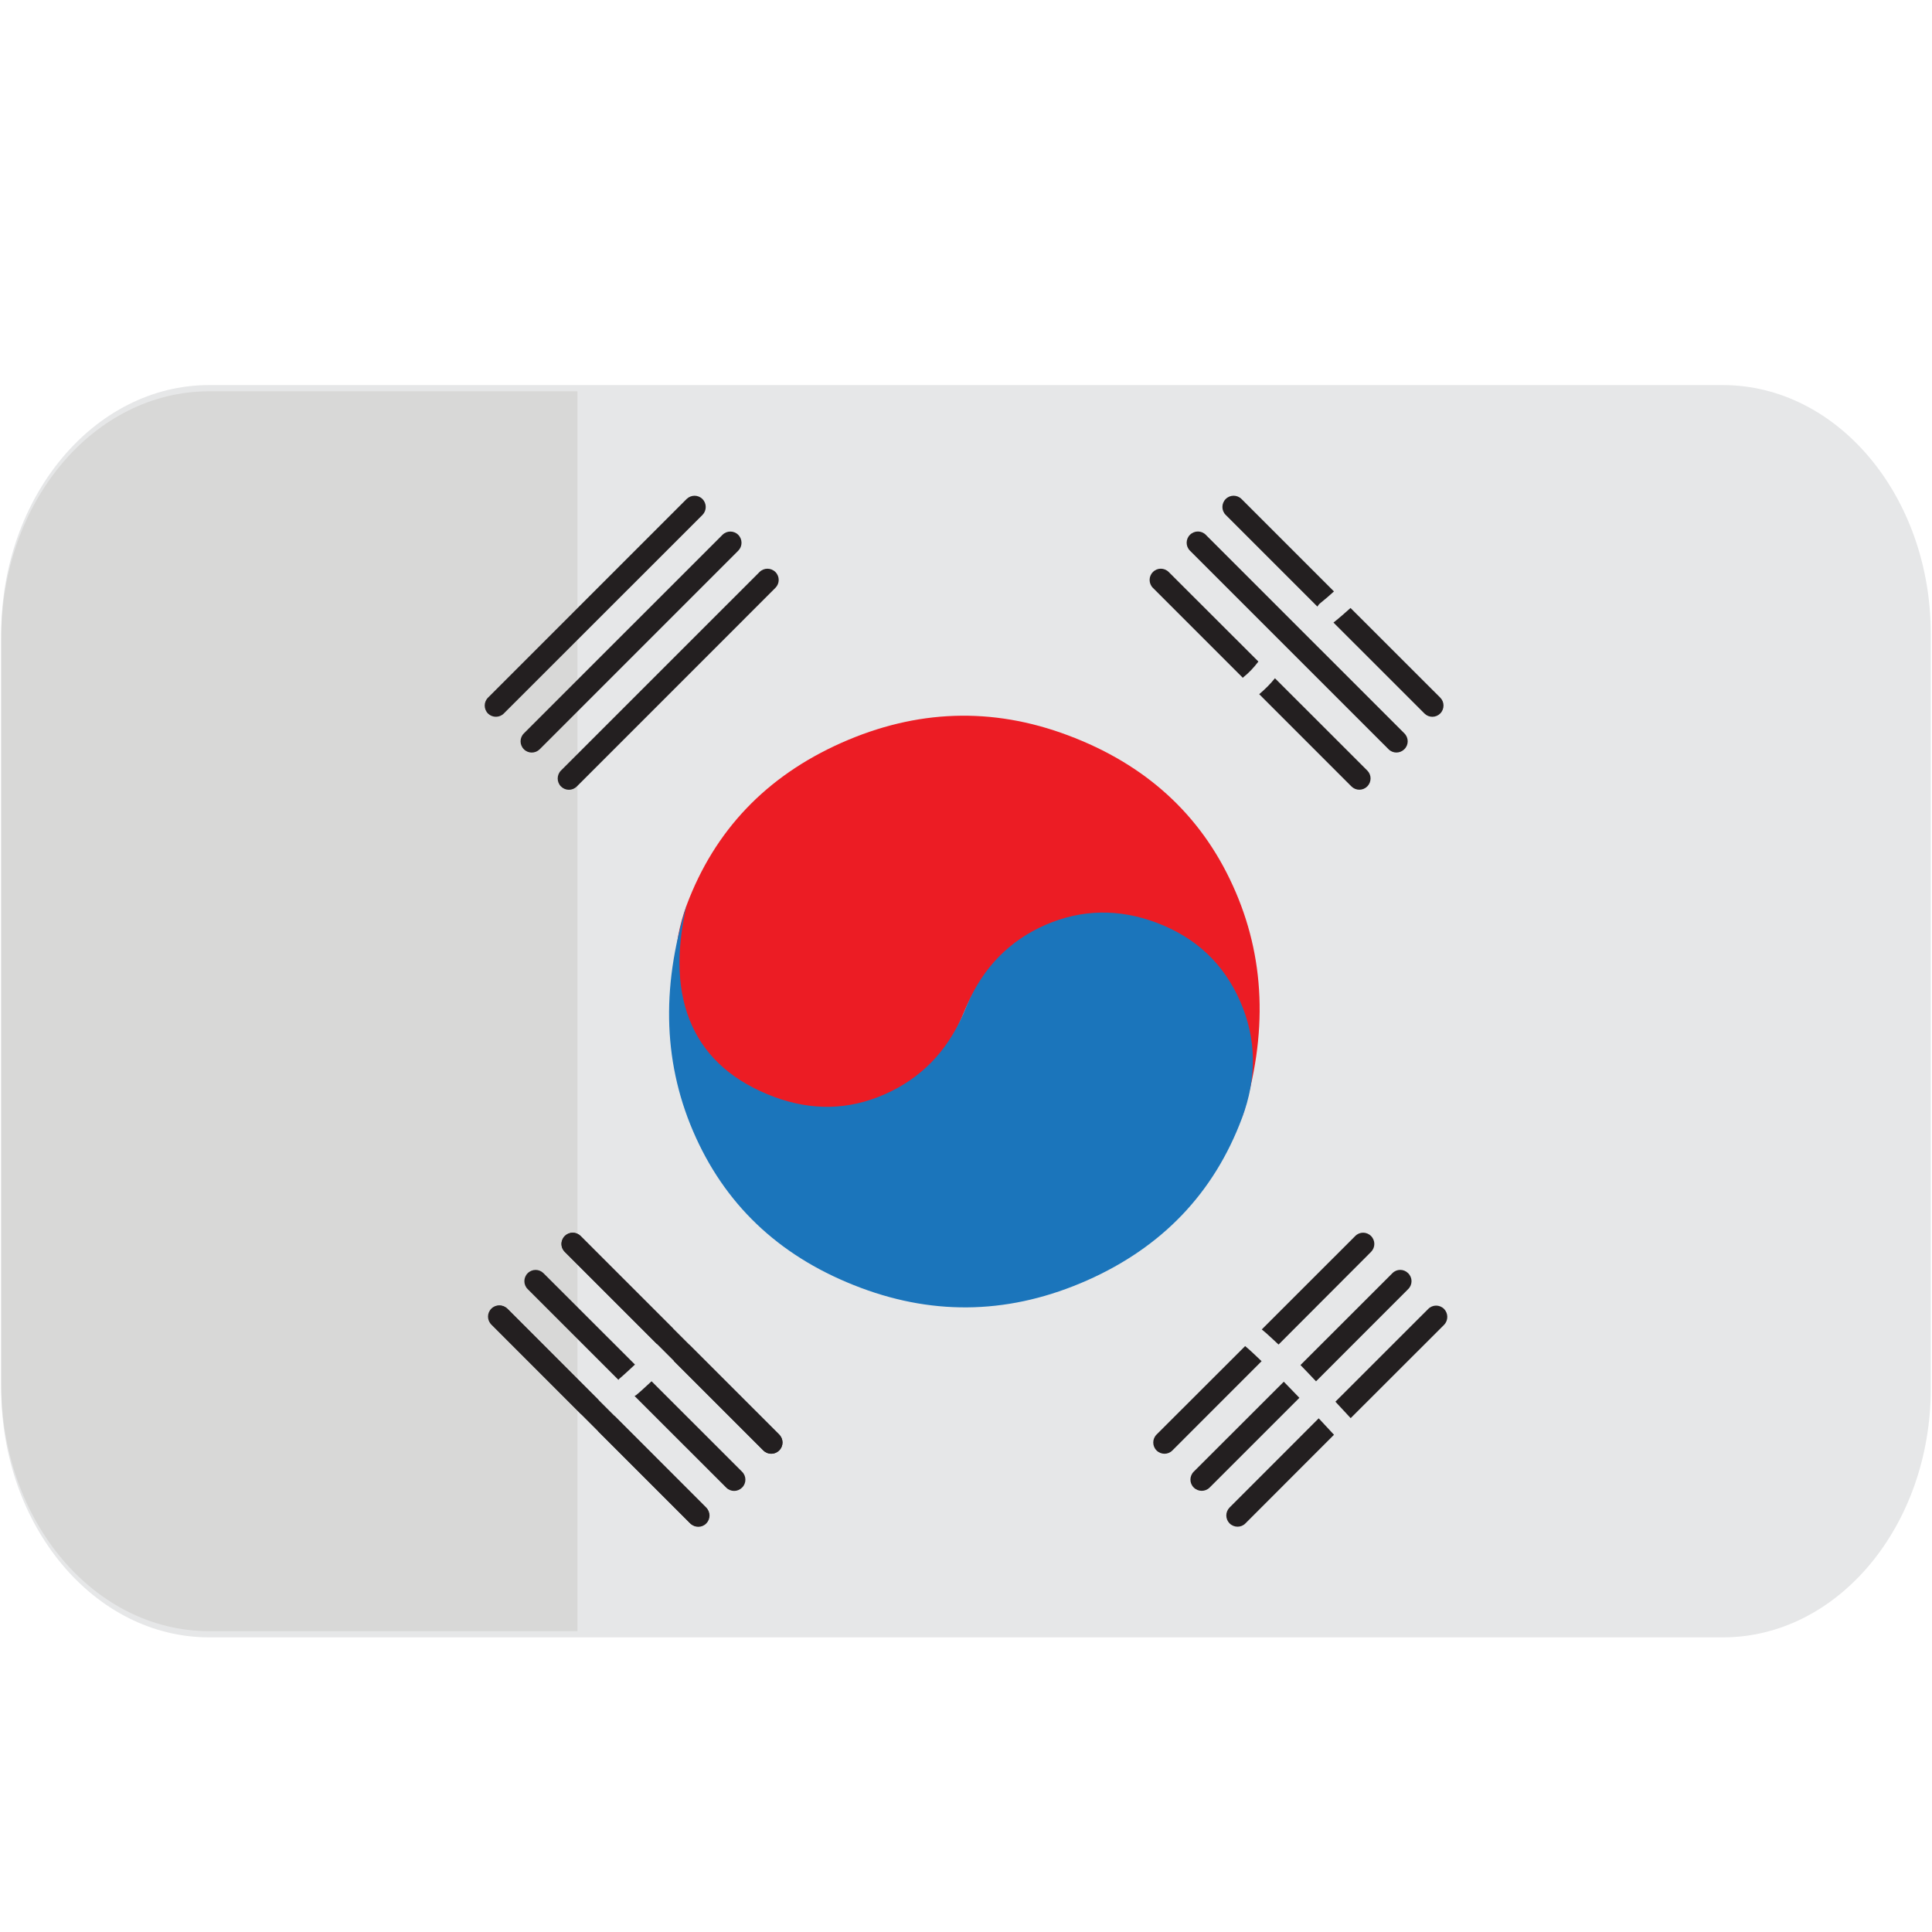
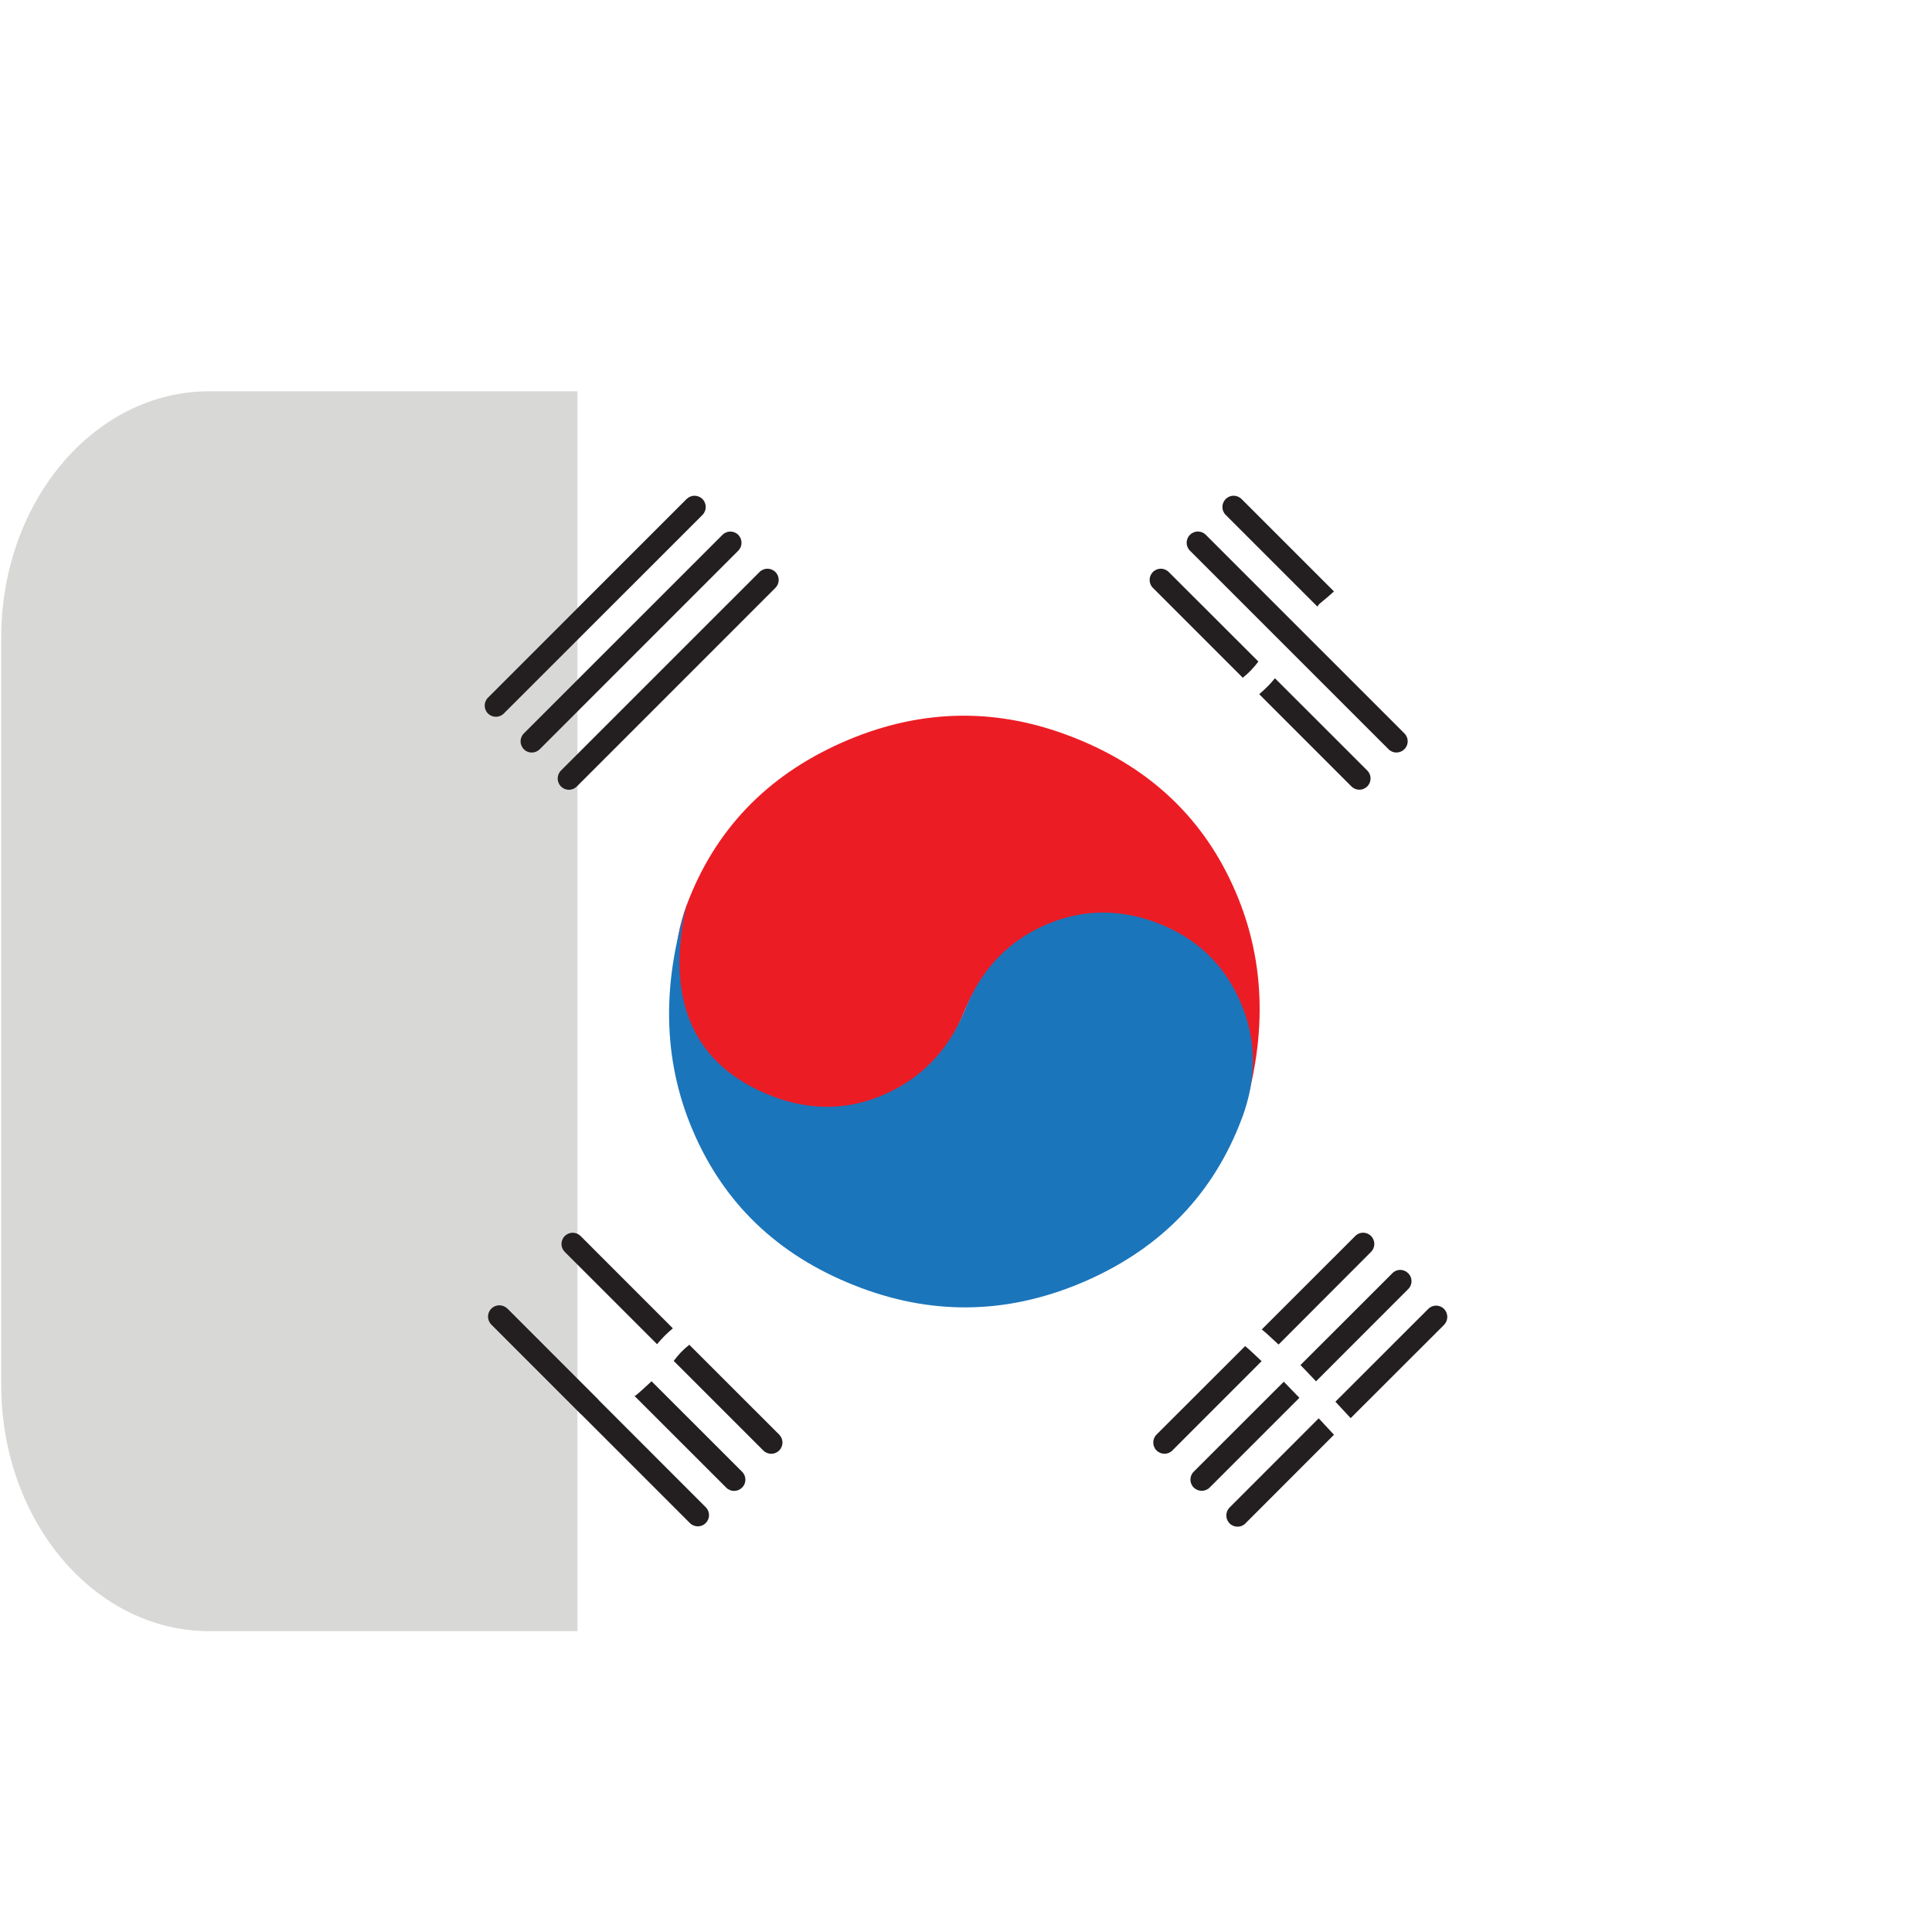
<svg xmlns="http://www.w3.org/2000/svg" xmlns:ns1="http://www.inkscape.org/namespaces/inkscape" xmlns:ns2="http://sodipodi.sourceforge.net/DTD/sodipodi-0.dtd" version="1.1" id="Layer_1" x="0px" y="0px" width="64px" height="64px" viewBox="0 0 64 64" enable-background="new 0 0 64 64" xml:space="preserve" ns1:version="0.48.5 r10040" ns2:docname="1F1F0-1F1F7.svg" ns1:export-filename="D:\TESTINGEMOJI\SVGTEST\1F1F0-1F1F7.png" ns1:export-xdpi="90" ns1:export-ydpi="90">
  <defs id="defs3711" />
  <ns2:namedview pagecolor="#ffffff" bordercolor="#666666" borderopacity="1" objecttolerance="10" gridtolerance="10" guidetolerance="10" ns1:pageopacity="0" ns1:pageshadow="2" ns1:window-width="640" ns1:window-height="480" id="namedview3709" showgrid="false" ns1:zoom="3.6875" ns1:cx="32" ns1:cy="32" ns1:window-x="718" ns1:window-y="376" ns1:window-maximized="0" ns1:current-layer="Layer_1" />
  <g id="g3651">
    <g id="g3653">
-       <path fill="#E6E7E8" d="M57.066,12.756H6.928c-3.803,0-6.887,3.689-6.887,8.238v5.589v13.829v5.591    c0,4.549,3.082,8.237,6.889,8.237h50.142c3.803,0,6.887-3.688,6.887-8.237v-5.591V26.583v-5.589    C63.958,16.445,60.876,12.756,57.066,12.756z" id="path3655" />
-     </g>
+       </g>
    <path fill="#D8D8D7" d="M6.93,12.962c-3.807,0-6.889,3.652-6.889,8.156v5.536v0.002v13.689v0.002v5.531   c0,4.504,3.082,8.156,6.889,8.156h12.199V40.348v-0.002V26.655v-0.002V12.962H6.93z" id="path3657" />
    <g id="g3659">
      <path fill="#EC1C24" d="M34.585,30.769c1.188-0.525,2.412-0.551,3.668-0.082c1.315,0.496,2.222,1.278,2.709,2.354    c0.49,1.077,0.552,2.408,0.181,3.994c0.869-2.779,0.771-5.347-0.306-7.703c-1.069-2.353-2.892-4.013-5.465-4.976    c-2.509-0.941-5.007-0.855-7.497,0.25c-2.49,1.107-4.199,2.9-5.127,5.373c-0.5,1.342-0.482,2.637,0.063,3.88    c0.545,1.246,1.465,2.108,2.764,2.597c1.256,0.469,2.479,0.446,3.672-0.071c1.193-0.517,2.061-1.396,2.6-2.648l0.133-0.314    C32.525,32.175,33.395,31.29,34.585,30.769z" id="path3661" />
      <path fill="#1B75BB" d="M29.305,36.251c-1.189,0.524-2.414,0.55-3.666,0.083c-1.318-0.495-2.223-1.279-2.713-2.355    c-0.488-1.076-0.547-2.407-0.18-3.995c-0.867,2.778-0.766,5.347,0.307,7.7c1.072,2.356,2.893,4.015,5.465,4.978    c2.508,0.94,5.007,0.854,7.5-0.25c2.485-1.104,4.196-2.896,5.123-5.37c0.504-1.346,0.483-2.641-0.062-3.879    c-0.547-1.245-1.47-2.11-2.769-2.598c-1.254-0.47-2.477-0.445-3.67,0.07c-1.19,0.518-2.06,1.4-2.601,2.648l-0.133,0.313    C31.365,34.841,30.494,35.729,29.305,36.251z" id="path3663" />
      <path fill="#231F20" d="M23.271,16.531c0.143,0.147,0.143,0.381,0,0.526l-6.58,6.577c-0.143,0.146-0.379,0.146-0.525,0.004l0,0    c-0.146-0.147-0.146-0.383,0-0.528l6.578-6.579C22.893,16.386,23.123,16.386,23.271,16.531L23.271,16.531z" id="path3665" />
      <path fill="#231F20" d="M24.455,17.717c0.145,0.145,0.145,0.381,0,0.526l-6.576,6.577c-0.146,0.146-0.383,0.146-0.525,0l0,0    c-0.146-0.145-0.146-0.381,0-0.525l6.578-6.577C24.074,17.572,24.313,17.572,24.455,17.717L24.455,17.717z" id="path3667" />
      <path fill="#231F20" d="M25.686,18.948c0.146,0.145,0.146,0.381,0,0.526l-6.578,6.579c-0.145,0.146-0.379,0.146-0.525,0l0,0    c-0.145-0.147-0.145-0.381,0-0.528l6.578-6.577C25.307,18.803,25.539,18.803,25.686,18.948L25.686,18.948z" id="path3669" />
      <path fill="#231F20" d="M43.738,19.979c0.154-0.122,0.304-0.255,0.451-0.387l-3.061-3.061c-0.146-0.146-0.381-0.146-0.525,0    c-0.146,0.146-0.146,0.381,0,0.526l3.037,3.037C43.665,20.054,43.693,20.014,43.738,19.979z" id="path3671" />
-       <path fill="#231F20" d="M47.71,23.11l-2.972-2.97c-0.186,0.165-0.37,0.33-0.565,0.483l3.013,3.012    c0.145,0.146,0.379,0.146,0.524,0C47.854,23.489,47.854,23.254,47.71,23.11z" id="path3673" />
      <path fill="#231F20" d="M46.521,24.819c-0.146,0.146-0.381,0.146-0.524,0l-6.578-6.577c-0.146-0.145-0.146-0.381,0-0.526l0,0    c0.146-0.146,0.381-0.146,0.524,0l6.578,6.577C46.669,24.44,46.669,24.675,46.521,24.819L46.521,24.819z" id="path3675" />
      <path fill="#231F20" d="M41.184,22.437c0.19-0.149,0.354-0.328,0.502-0.522l-2.97-2.966c-0.146-0.147-0.381-0.147-0.524,0    c-0.146,0.145-0.146,0.379,0,0.526l2.979,2.979C41.171,22.453,41.178,22.445,41.184,22.437z" id="path3677" />
      <path fill="#231F20" d="M45.294,25.526l-3.06-3.058c-0.155,0.194-0.334,0.369-0.521,0.528l3.054,3.055    c0.146,0.146,0.379,0.146,0.526,0C45.438,25.903,45.438,25.671,45.294,25.526z" id="path3679" />
      <path fill="#231F20" d="M43.684,46.984l-2.953,2.955c-0.144,0.146-0.144,0.379,0,0.525c0.147,0.146,0.385,0.146,0.526,0    l2.933-2.936C44.021,47.348,43.854,47.167,43.684,46.984z" id="path3681" />
      <path fill="#231F20" d="M47.835,43.359c-0.146-0.146-0.381-0.146-0.526,0.004l-3.072,3.07c0.17,0.184,0.34,0.363,0.506,0.545    l3.096-3.093C47.979,43.738,47.979,43.506,47.835,43.359z" id="path3683" />
      <path fill="#231F20" d="M42.527,45.771l-2.983,2.98c-0.146,0.146-0.146,0.382,0,0.525c0.146,0.146,0.384,0.146,0.528,0    l2.972-2.971C42.87,46.129,42.702,45.945,42.527,45.771z" id="path3685" />
      <path fill="#231F20" d="M46.646,42.176c-0.145-0.146-0.379-0.146-0.521,0l-3.045,3.043c0.174,0.178,0.342,0.357,0.515,0.539    l3.053-3.055C46.796,42.557,46.796,42.322,46.646,42.176z" id="path3687" />
      <path fill="#231F20" d="M41.247,44.591l-2.935,2.931c-0.145,0.146-0.145,0.381,0,0.526c0.146,0.146,0.383,0.146,0.525,0    l2.955-2.957C41.613,44.925,41.438,44.748,41.247,44.591z" id="path3689" />
      <path fill="#231F20" d="M42.354,44.54l3.063-3.069c0.146-0.146,0.146-0.381,0-0.527c-0.146-0.146-0.379-0.146-0.522,0    l-3.097,3.095C41.993,44.195,42.167,44.371,42.354,44.54z" id="path3691" />
-       <path fill="#231F20" d="M20.26,47.018c-0.154,0.123-0.301,0.256-0.453,0.387l3.063,3.063c0.146,0.146,0.381,0.146,0.525,0    c0.146-0.146,0.146-0.381,0-0.524l-3.035-3.036C20.334,46.943,20.305,46.982,20.26,47.018z" id="path3693" />
      <path fill="#231F20" d="M16.293,43.886l2.967,2.97c0.189-0.164,0.371-0.328,0.568-0.479l-3.012-3.015    c-0.145-0.146-0.377-0.146-0.523,0C16.148,43.507,16.148,43.742,16.293,43.886z" id="path3695" />
      <path fill="#231F20" d="M24.582,48.753l-2.998-2.997c-0.166,0.15-0.328,0.309-0.5,0.45c-0.021,0.021-0.045,0.026-0.064,0.038    l3.037,3.035c0.143,0.146,0.379,0.146,0.525,0C24.729,49.135,24.729,48.898,24.582,48.753z" id="path3697" />
-       <path fill="#231F20" d="M20.514,45.675c0.178-0.151,0.346-0.312,0.52-0.472l-3.029-3.026c-0.145-0.146-0.379-0.146-0.525,0    c-0.146,0.146-0.146,0.382,0,0.526l3.008,3.008C20.496,45.697,20.498,45.688,20.514,45.675z" id="path3699" />
-       <path fill="#231F20" d="M18.709,40.945c0.146-0.147,0.381-0.147,0.525,0l6.578,6.576c0.146,0.146,0.146,0.381,0,0.524l0,0    c-0.146,0.146-0.381,0.146-0.525,0l-6.578-6.578C18.563,41.326,18.563,41.09,18.709,40.945L18.709,40.945z" id="path3701" />
      <path fill="#231F20" d="M16.277,43.35c0.143-0.145,0.379-0.145,0.527,0l6.574,6.578c0.146,0.146,0.146,0.381,0,0.525l0,0    c-0.143,0.146-0.379,0.146-0.525,0l-6.576-6.577C16.129,43.732,16.129,43.496,16.277,43.35L16.277,43.35z" id="path3703" />
      <path fill="#231F20" d="M22.818,44.561c-0.191,0.148-0.354,0.325-0.5,0.521l2.967,2.967c0.146,0.146,0.381,0.146,0.527,0    c0.145-0.146,0.145-0.379,0-0.525l-2.98-2.979C22.826,44.548,22.824,44.552,22.818,44.561z" id="path3705" />
      <path fill="#231F20" d="M18.709,41.471l3.057,3.057c0.158-0.191,0.332-0.368,0.523-0.525l-3.055-3.057    c-0.146-0.146-0.381-0.146-0.525,0C18.563,41.092,18.563,41.326,18.709,41.471z" id="path3707" />
    </g>
  </g>
</svg>